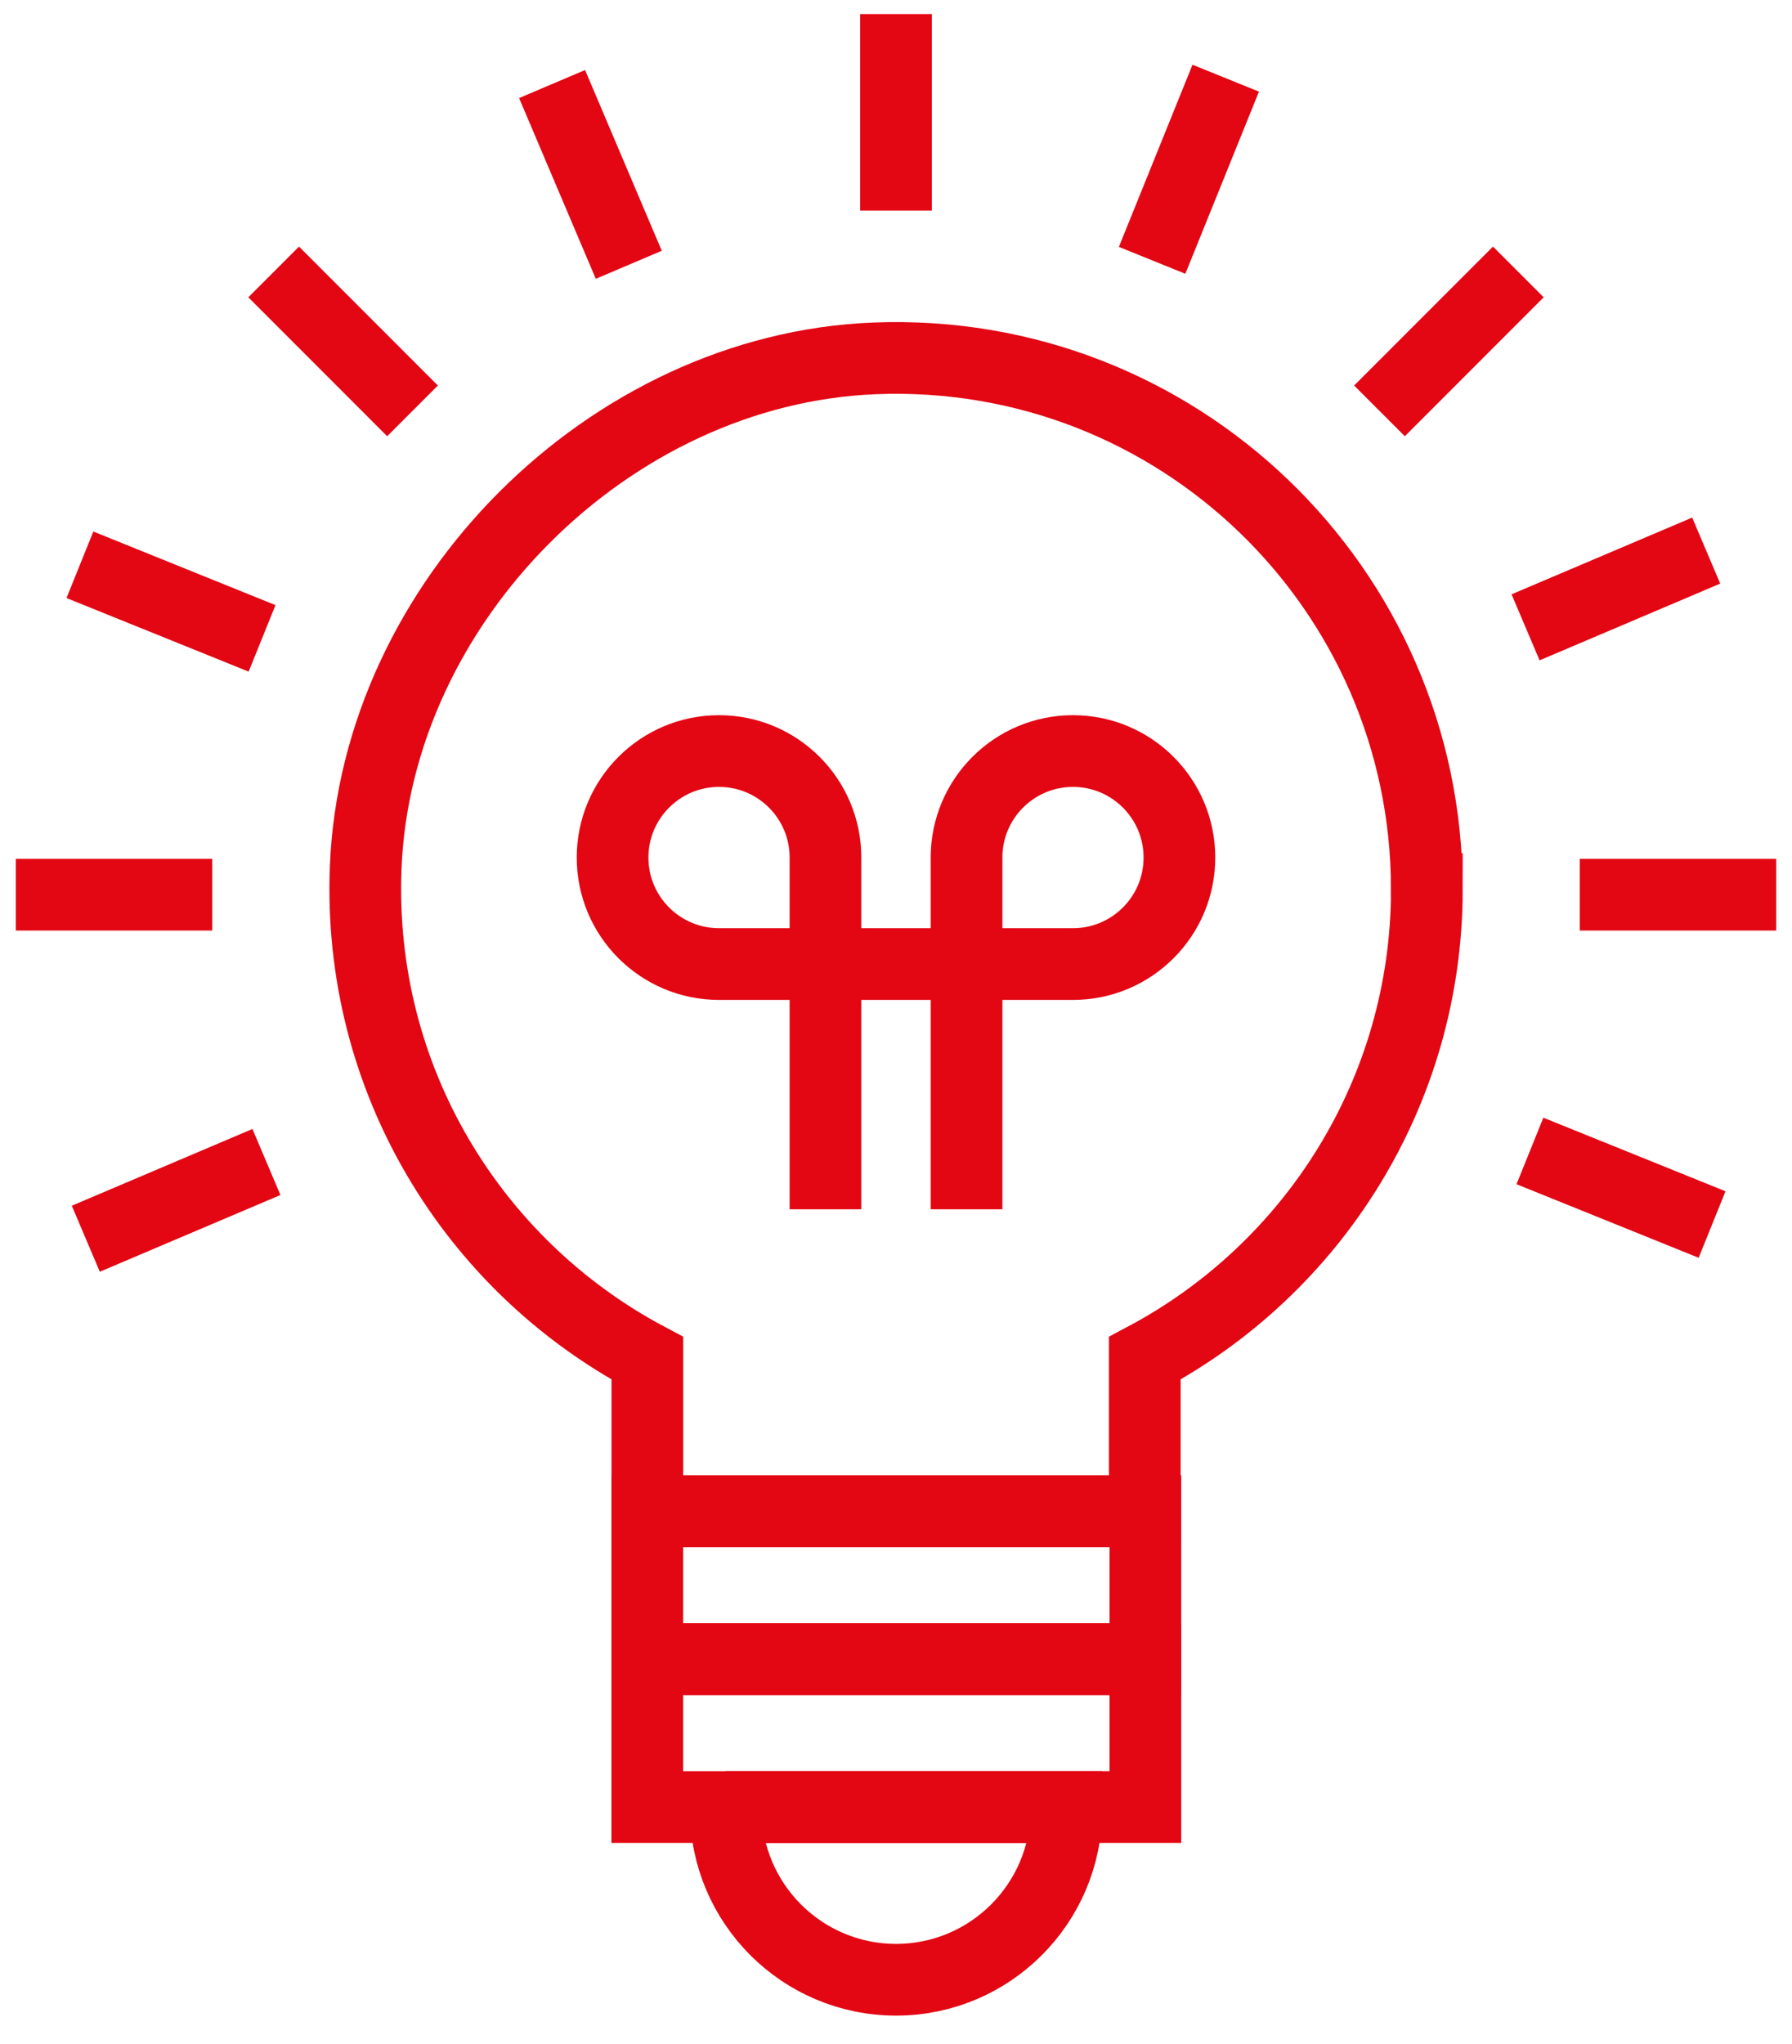
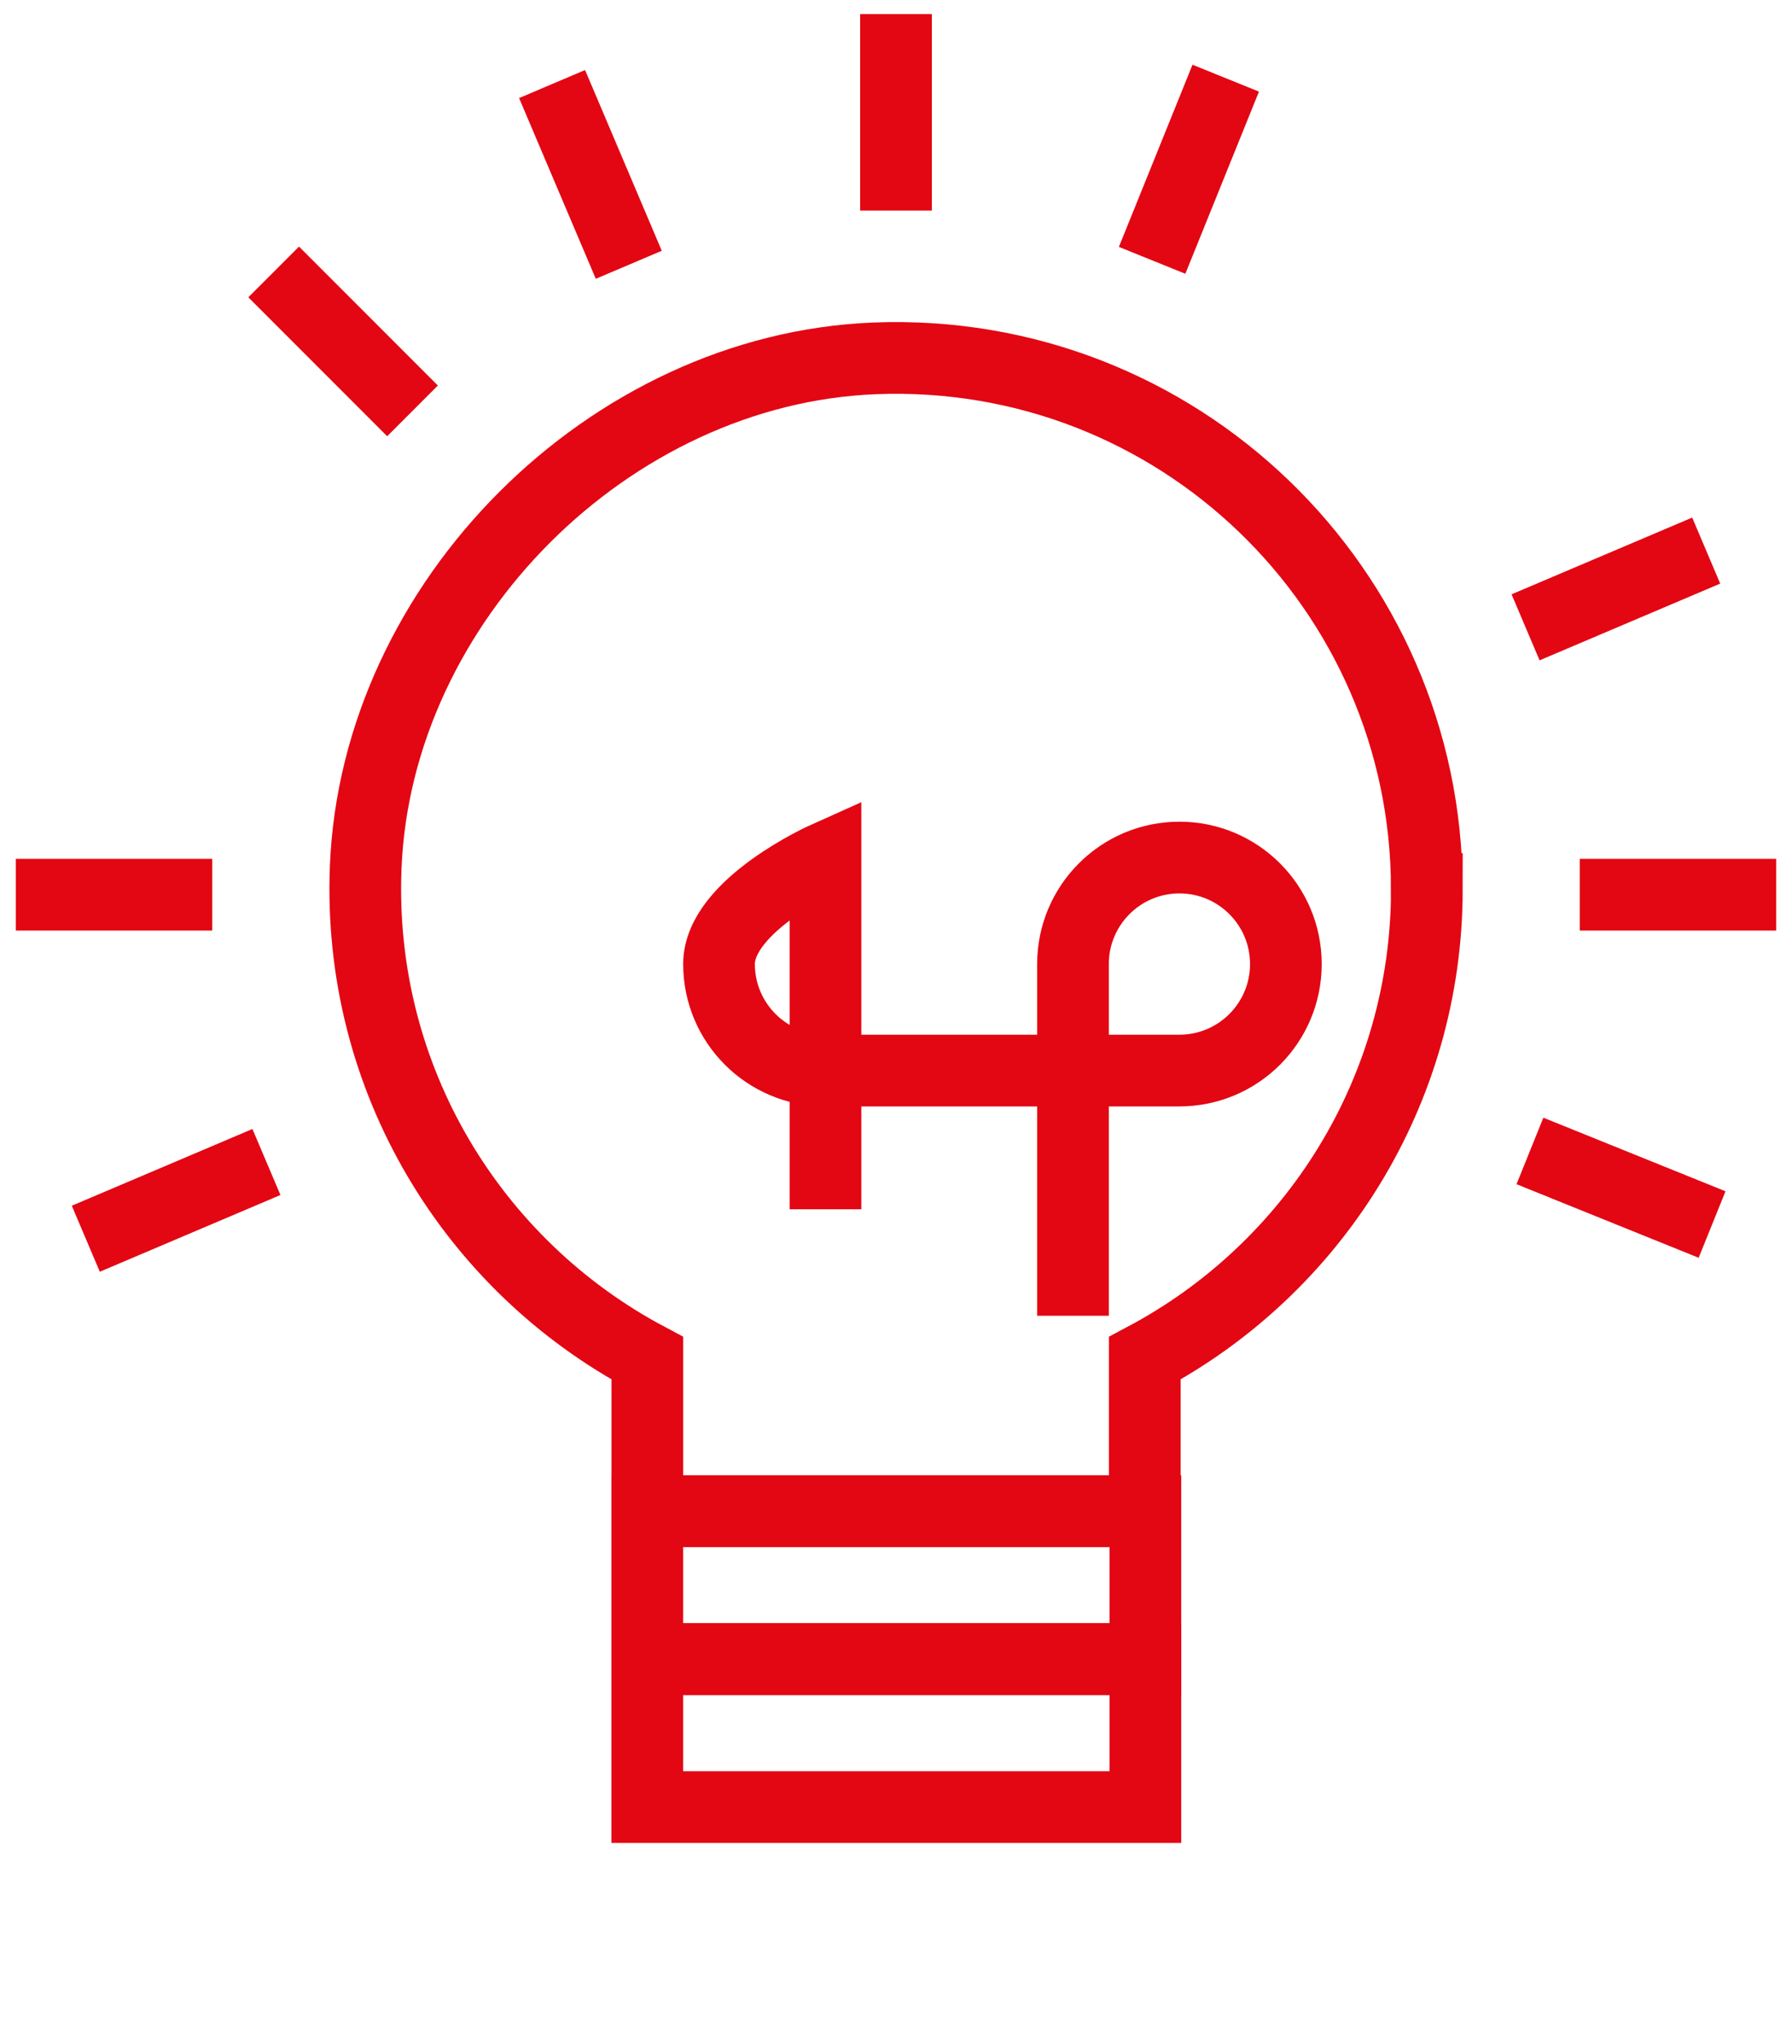
<svg xmlns="http://www.w3.org/2000/svg" id="Livello_5" data-name="Livello 5" viewBox="0 0 250 285">
  <defs>
    <style>
      .cls-1 {
        fill: none;
        stroke: #e30613;
        stroke-miterlimit: 10;
        stroke-width: 10px;
      }
    </style>
  </defs>
  <path class="cls-1" d="m199.05,123.96c0-41.9-34.8-75.68-77.08-73.99-36.97,1.48-69.47,33.97-70.95,70.94-1.19,29.63,15.05,55.58,39.29,68.47v21.33h69.4v-21.33c23.4-12.44,39.35-37.06,39.35-65.42Z" />
-   <path class="cls-1" d="m115.16,168.61v-49.04c0-8.2-6.65-14.85-14.85-14.85s-14.85,6.65-14.85,14.85,6.65,14.85,14.85,14.85h49.38c8.2,0,14.85-6.65,14.85-14.85s-6.65-14.85-14.85-14.85c-8.2,0-14.85,6.65-14.85,14.85v49.04" />
+   <path class="cls-1" d="m115.16,168.61v-49.04s-14.85,6.65-14.85,14.85,6.65,14.85,14.85,14.85h49.38c8.2,0,14.85-6.65,14.85-14.85s-6.65-14.85-14.85-14.85c-8.2,0-14.85,6.65-14.85,14.85v49.04" />
  <g>
    <line class="cls-1" x1="125" y1="1.96" x2="125" y2="29.36" />
    <line class="cls-1" x1="247.79" y1="124.75" x2="220.39" y2="124.75" />
    <line class="cls-1" x1="29.61" y1="124.75" x2="2.21" y2="124.75" />
    <line class="cls-1" x1="38.18" y1="37.92" x2="57.55" y2="57.29" />
-     <line class="cls-1" x1="211.82" y1="37.92" x2="192.45" y2="57.29" />
    <line class="cls-1" x1="77.02" y1="11.72" x2="87.72" y2="36.92" />
    <line class="cls-1" x1="37.17" y1="162.02" x2="11.97" y2="172.72" />
    <line class="cls-1" x1="238.03" y1="76.77" x2="212.83" y2="87.47" />
-     <line class="cls-1" x1="11.15" y1="78.75" x2="36.56" y2="89.01" />
    <line class="cls-1" x1="238.85" y1="170.74" x2="213.44" y2="160.48" />
    <line class="cls-1" x1="171" y1="10.9" x2="160.73" y2="36.3" />
  </g>
  <rect class="cls-1" x="90.3" y="210.71" width="69.49" height="20.63" />
  <rect class="cls-1" x="90.3" y="231.33" width="69.49" height="20.63" />
-   <path class="cls-1" d="m101.24,251.96h47.53v.32c0,13.12-10.65,23.76-23.76,23.76h0c-13.12,0-23.76-10.65-23.76-23.76v-.32h0Z" />
</svg>